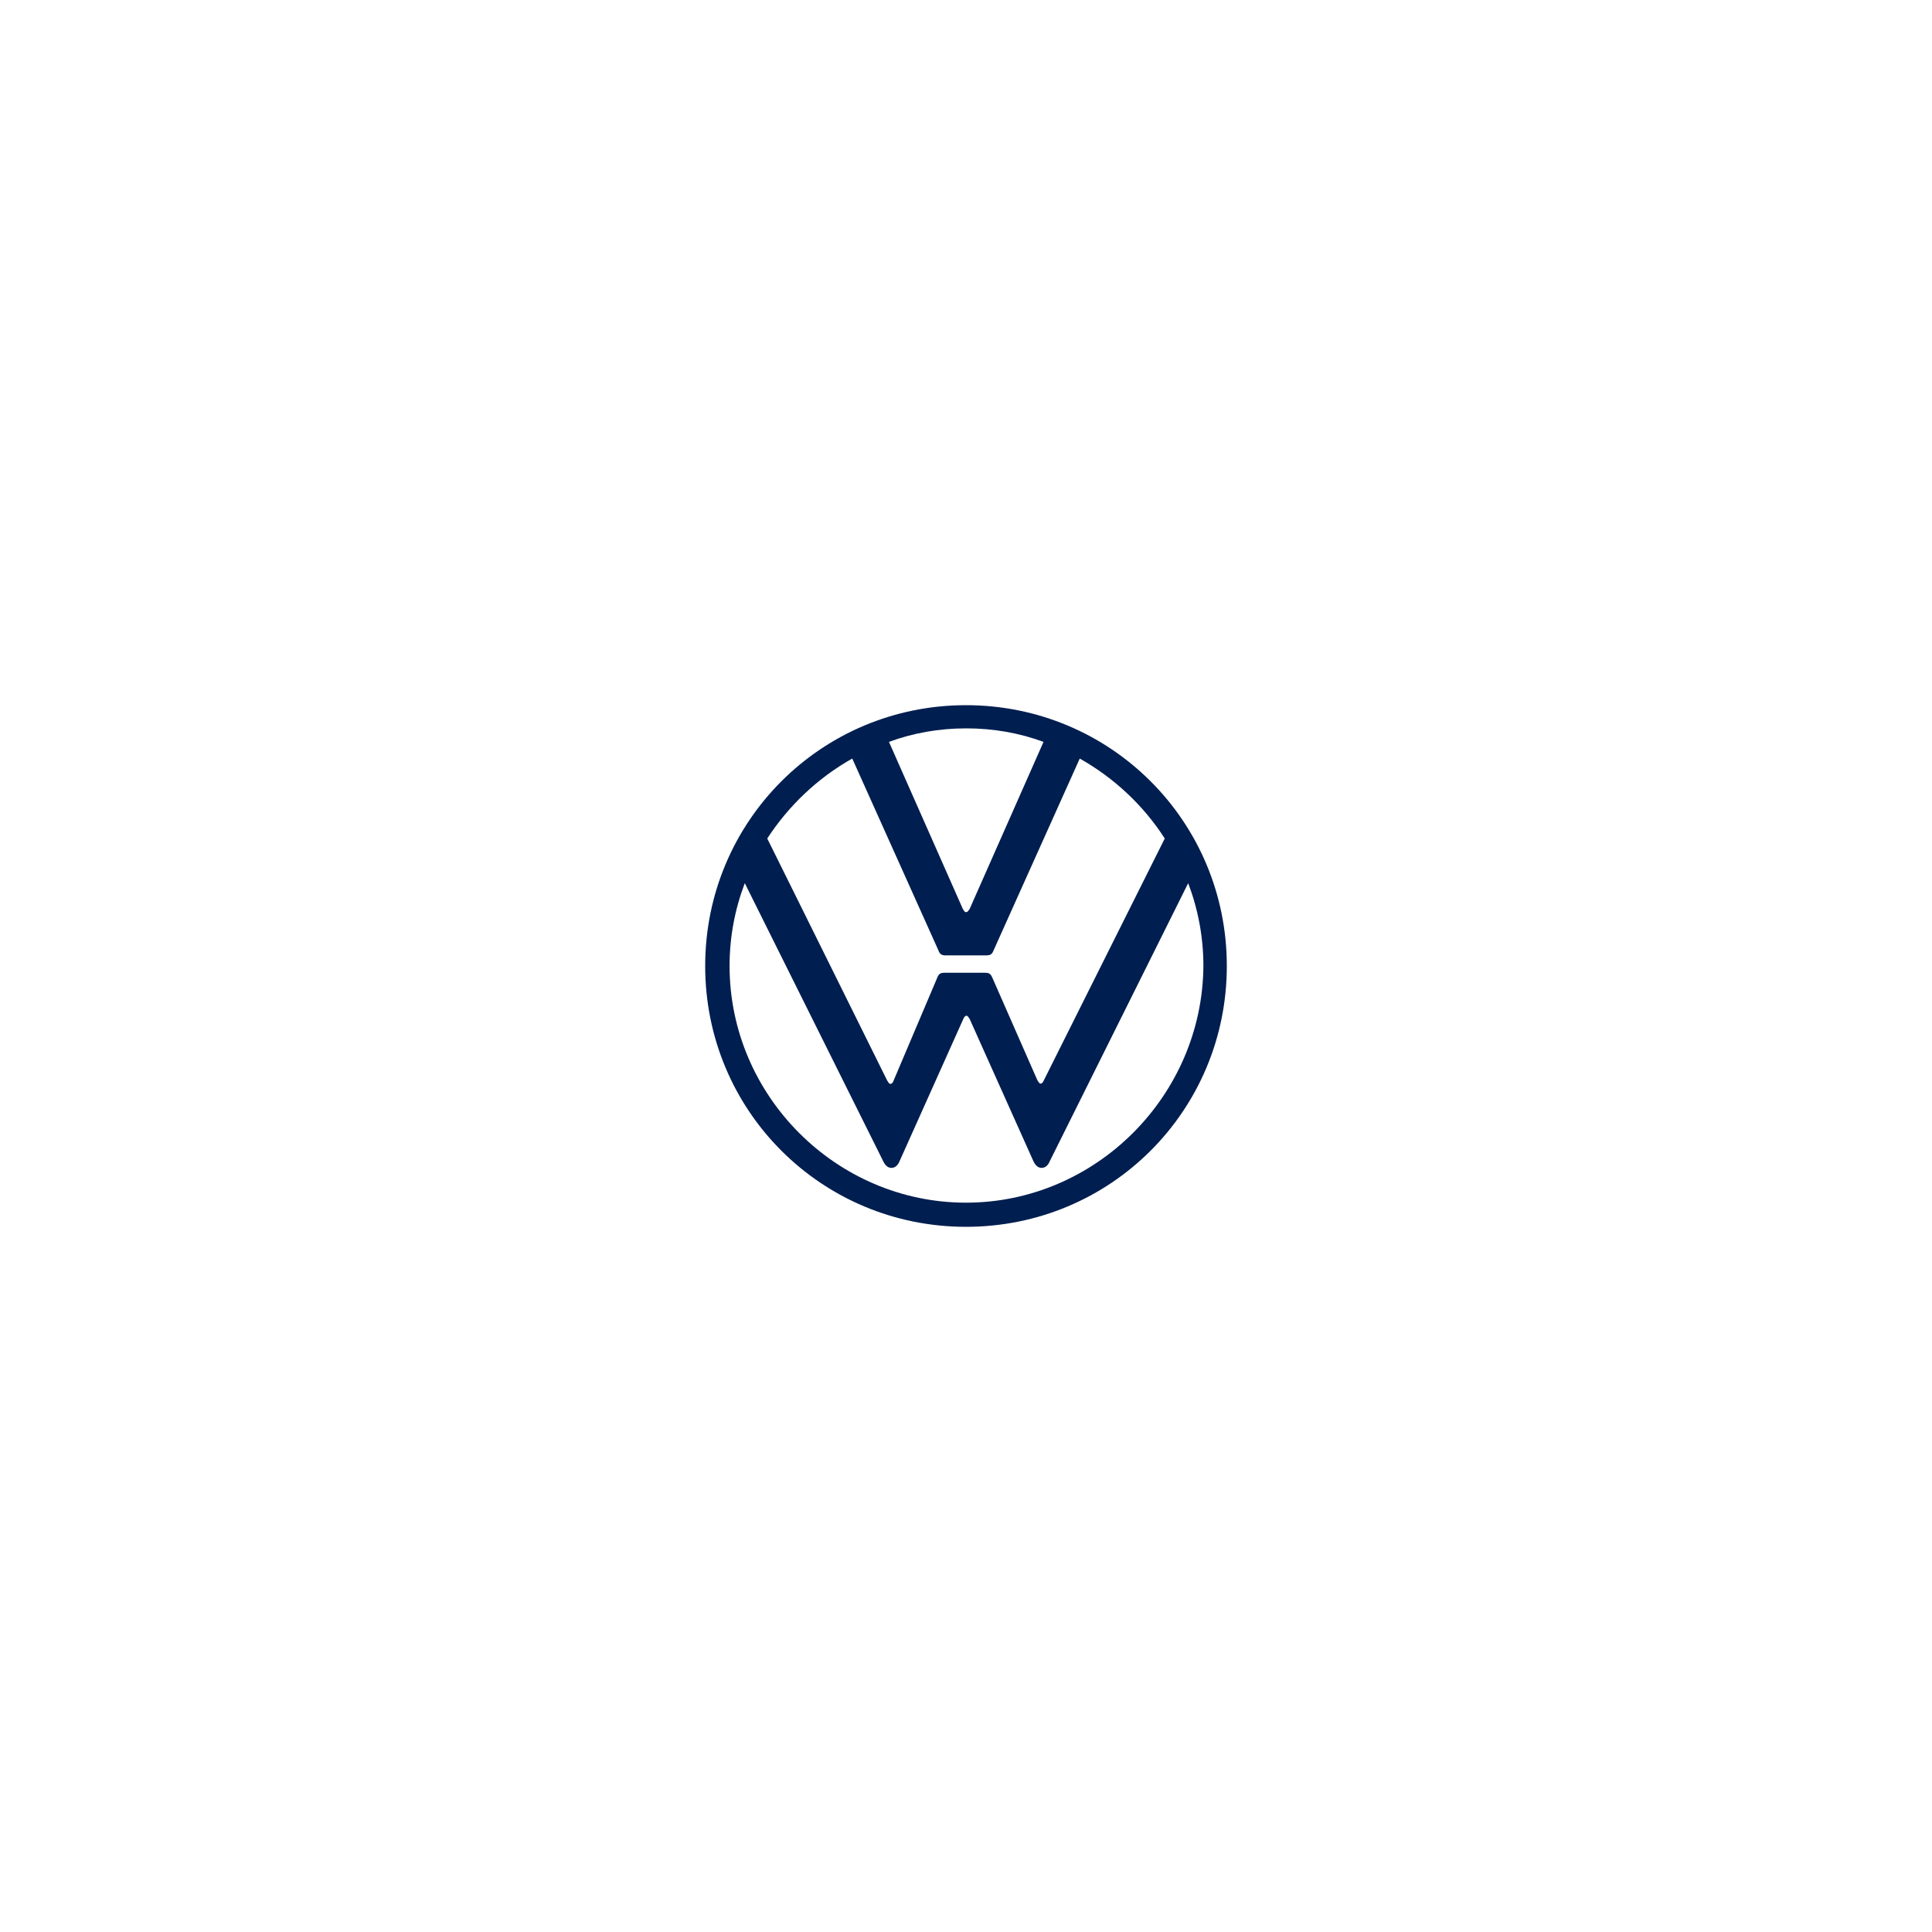
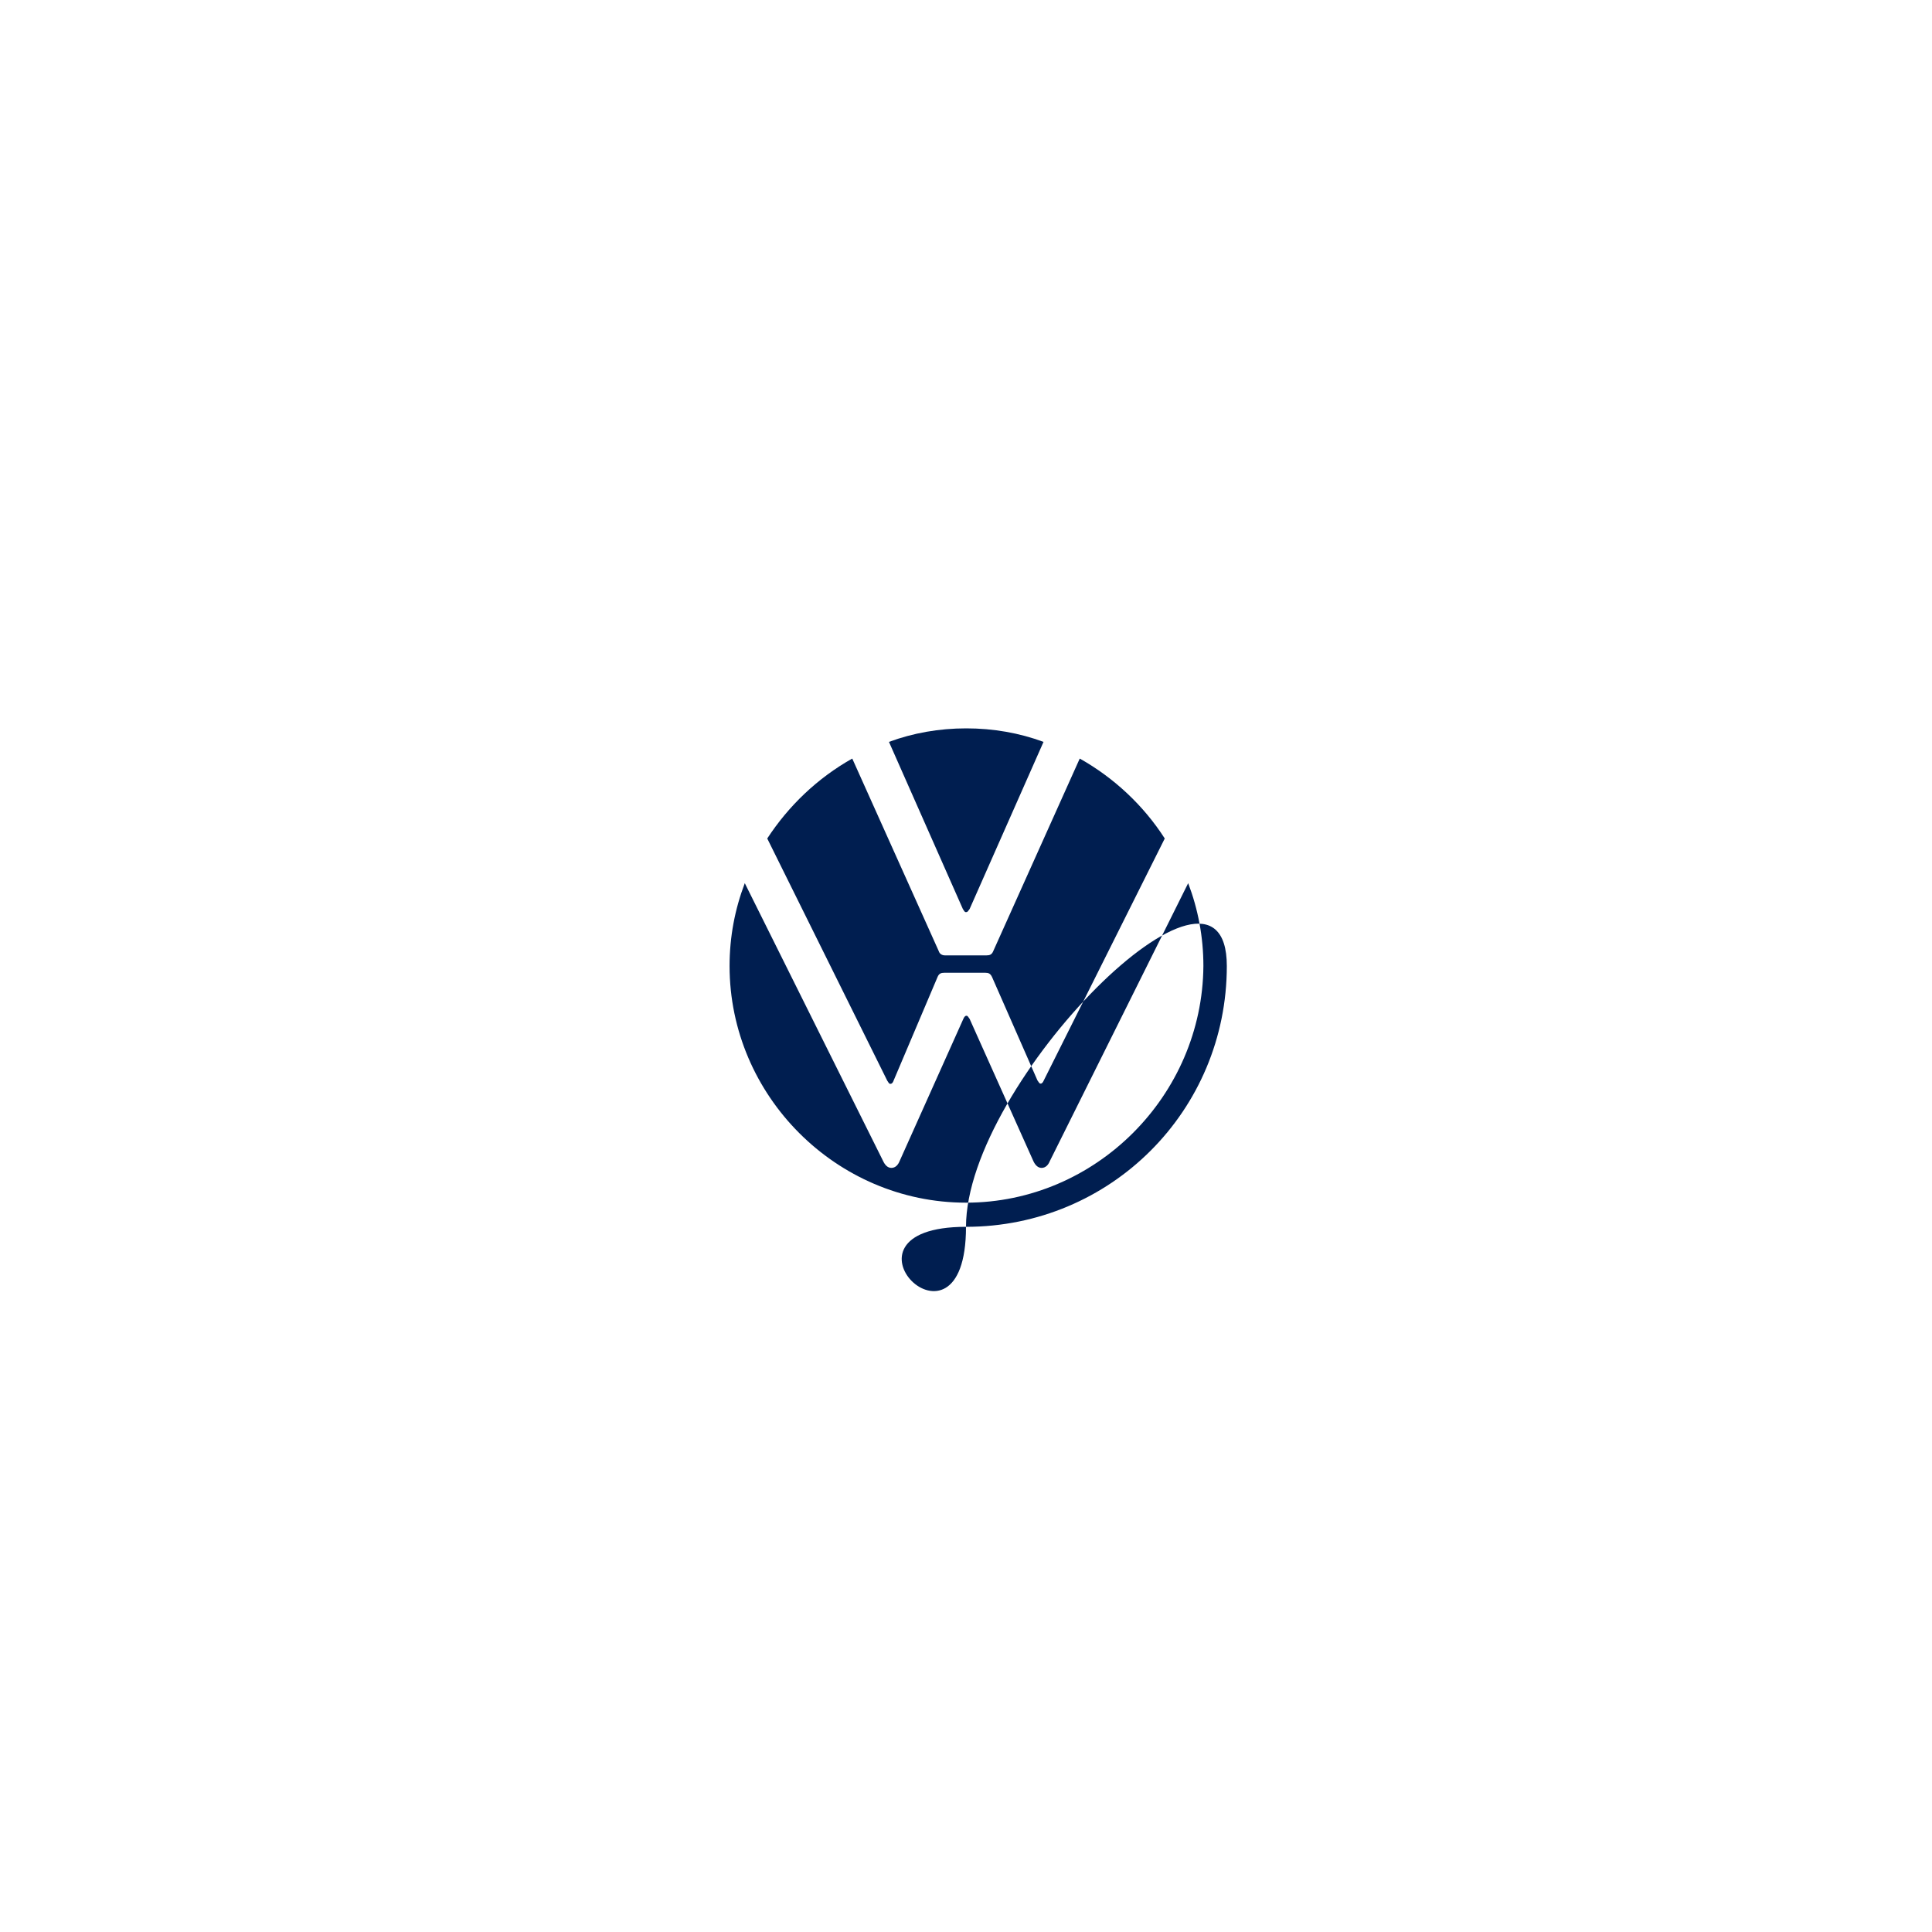
<svg xmlns="http://www.w3.org/2000/svg" version="1.1" id="Capa_1" x="0px" y="0px" viewBox="0 0 800 800" style="enable-background:new 0 0 800 800;" xml:space="preserve">
  <style type="text/css">
	.st0{fill:#001E50;}
</style>
  <g id="Capa_1_00000133508647769757783240000014207438098947332740_">
-     <path class="st0" d="M400,498c-53.7,0-97.9-44.3-97.9-98c0-12.1,2.2-23.5,6.3-34.3l57.3,115.1c0.7,1.5,1.8,2.8,3.4,2.8   c1.7,0,2.8-1.3,3.4-2.8l26.4-58.9c0.3-0.7,0.7-1.3,1.3-1.3s0.8,0.7,1.3,1.3l26.4,58.9c0.7,1.5,1.8,2.8,3.4,2.8   c1.7,0,2.8-1.3,3.4-2.8L492,365.7c4.1,10.8,6.3,22.3,6.3,34.3C497.9,453.7,453.7,498,400,498L400,498z M400,377.7   c-0.7,0-0.8-0.7-1.3-1.3l-30.6-69.2c10-3.7,20.8-5.6,32-5.6c11.2,0,22,1.9,32,5.6l-30.6,69.2C400.8,377.3,400.7,377.7,400,377.7z    M368.7,448.8c-0.7,0-0.8-0.7-1.3-1.3l-49.7-100.3c8.9-13.6,20.8-25,35.2-33.1l35.8,79.7c0.4,1.3,1.5,1.8,2.6,1.8h17.2   c1.3,0,2.2-0.3,2.8-1.8l35.8-79.7c14.2,8,26.4,19.4,35.2,33.1l-50.1,100.2c-0.3,0.7-0.7,1.3-1.3,1.3s-0.8-0.7-1.3-1.3l-18.8-42.8   c-0.7-1.5-1.5-1.8-2.8-1.8H391c-1.3,0-2.2,0.3-2.8,1.8L370,447.5C369.8,448.1,369.4,448.8,368.7,448.8L368.7,448.8z M400,508   c59.9,0,108-48.1,108-108s-48.1-108-108-108s-108,48.1-108,108S340.1,508,400,508z" />
+     <path class="st0" d="M400,498c-53.7,0-97.9-44.3-97.9-98c0-12.1,2.2-23.5,6.3-34.3l57.3,115.1c0.7,1.5,1.8,2.8,3.4,2.8   c1.7,0,2.8-1.3,3.4-2.8l26.4-58.9c0.3-0.7,0.7-1.3,1.3-1.3s0.8,0.7,1.3,1.3l26.4,58.9c0.7,1.5,1.8,2.8,3.4,2.8   c1.7,0,2.8-1.3,3.4-2.8L492,365.7c4.1,10.8,6.3,22.3,6.3,34.3C497.9,453.7,453.7,498,400,498L400,498z M400,377.7   c-0.7,0-0.8-0.7-1.3-1.3l-30.6-69.2c10-3.7,20.8-5.6,32-5.6c11.2,0,22,1.9,32,5.6l-30.6,69.2C400.8,377.3,400.7,377.7,400,377.7z    M368.7,448.8c-0.7,0-0.8-0.7-1.3-1.3l-49.7-100.3c8.9-13.6,20.8-25,35.2-33.1l35.8,79.7c0.4,1.3,1.5,1.8,2.6,1.8h17.2   c1.3,0,2.2-0.3,2.8-1.8l35.8-79.7c14.2,8,26.4,19.4,35.2,33.1l-50.1,100.2c-0.3,0.7-0.7,1.3-1.3,1.3s-0.8-0.7-1.3-1.3l-18.8-42.8   c-0.7-1.5-1.5-1.8-2.8-1.8H391c-1.3,0-2.2,0.3-2.8,1.8L370,447.5C369.8,448.1,369.4,448.8,368.7,448.8L368.7,448.8z M400,508   c59.9,0,108-48.1,108-108s-108,48.1-108,108S340.1,508,400,508z" />
  </g>
  <g id="Capa_2_00000147921479154751718890000014297049371250076321_">
</g>
</svg>